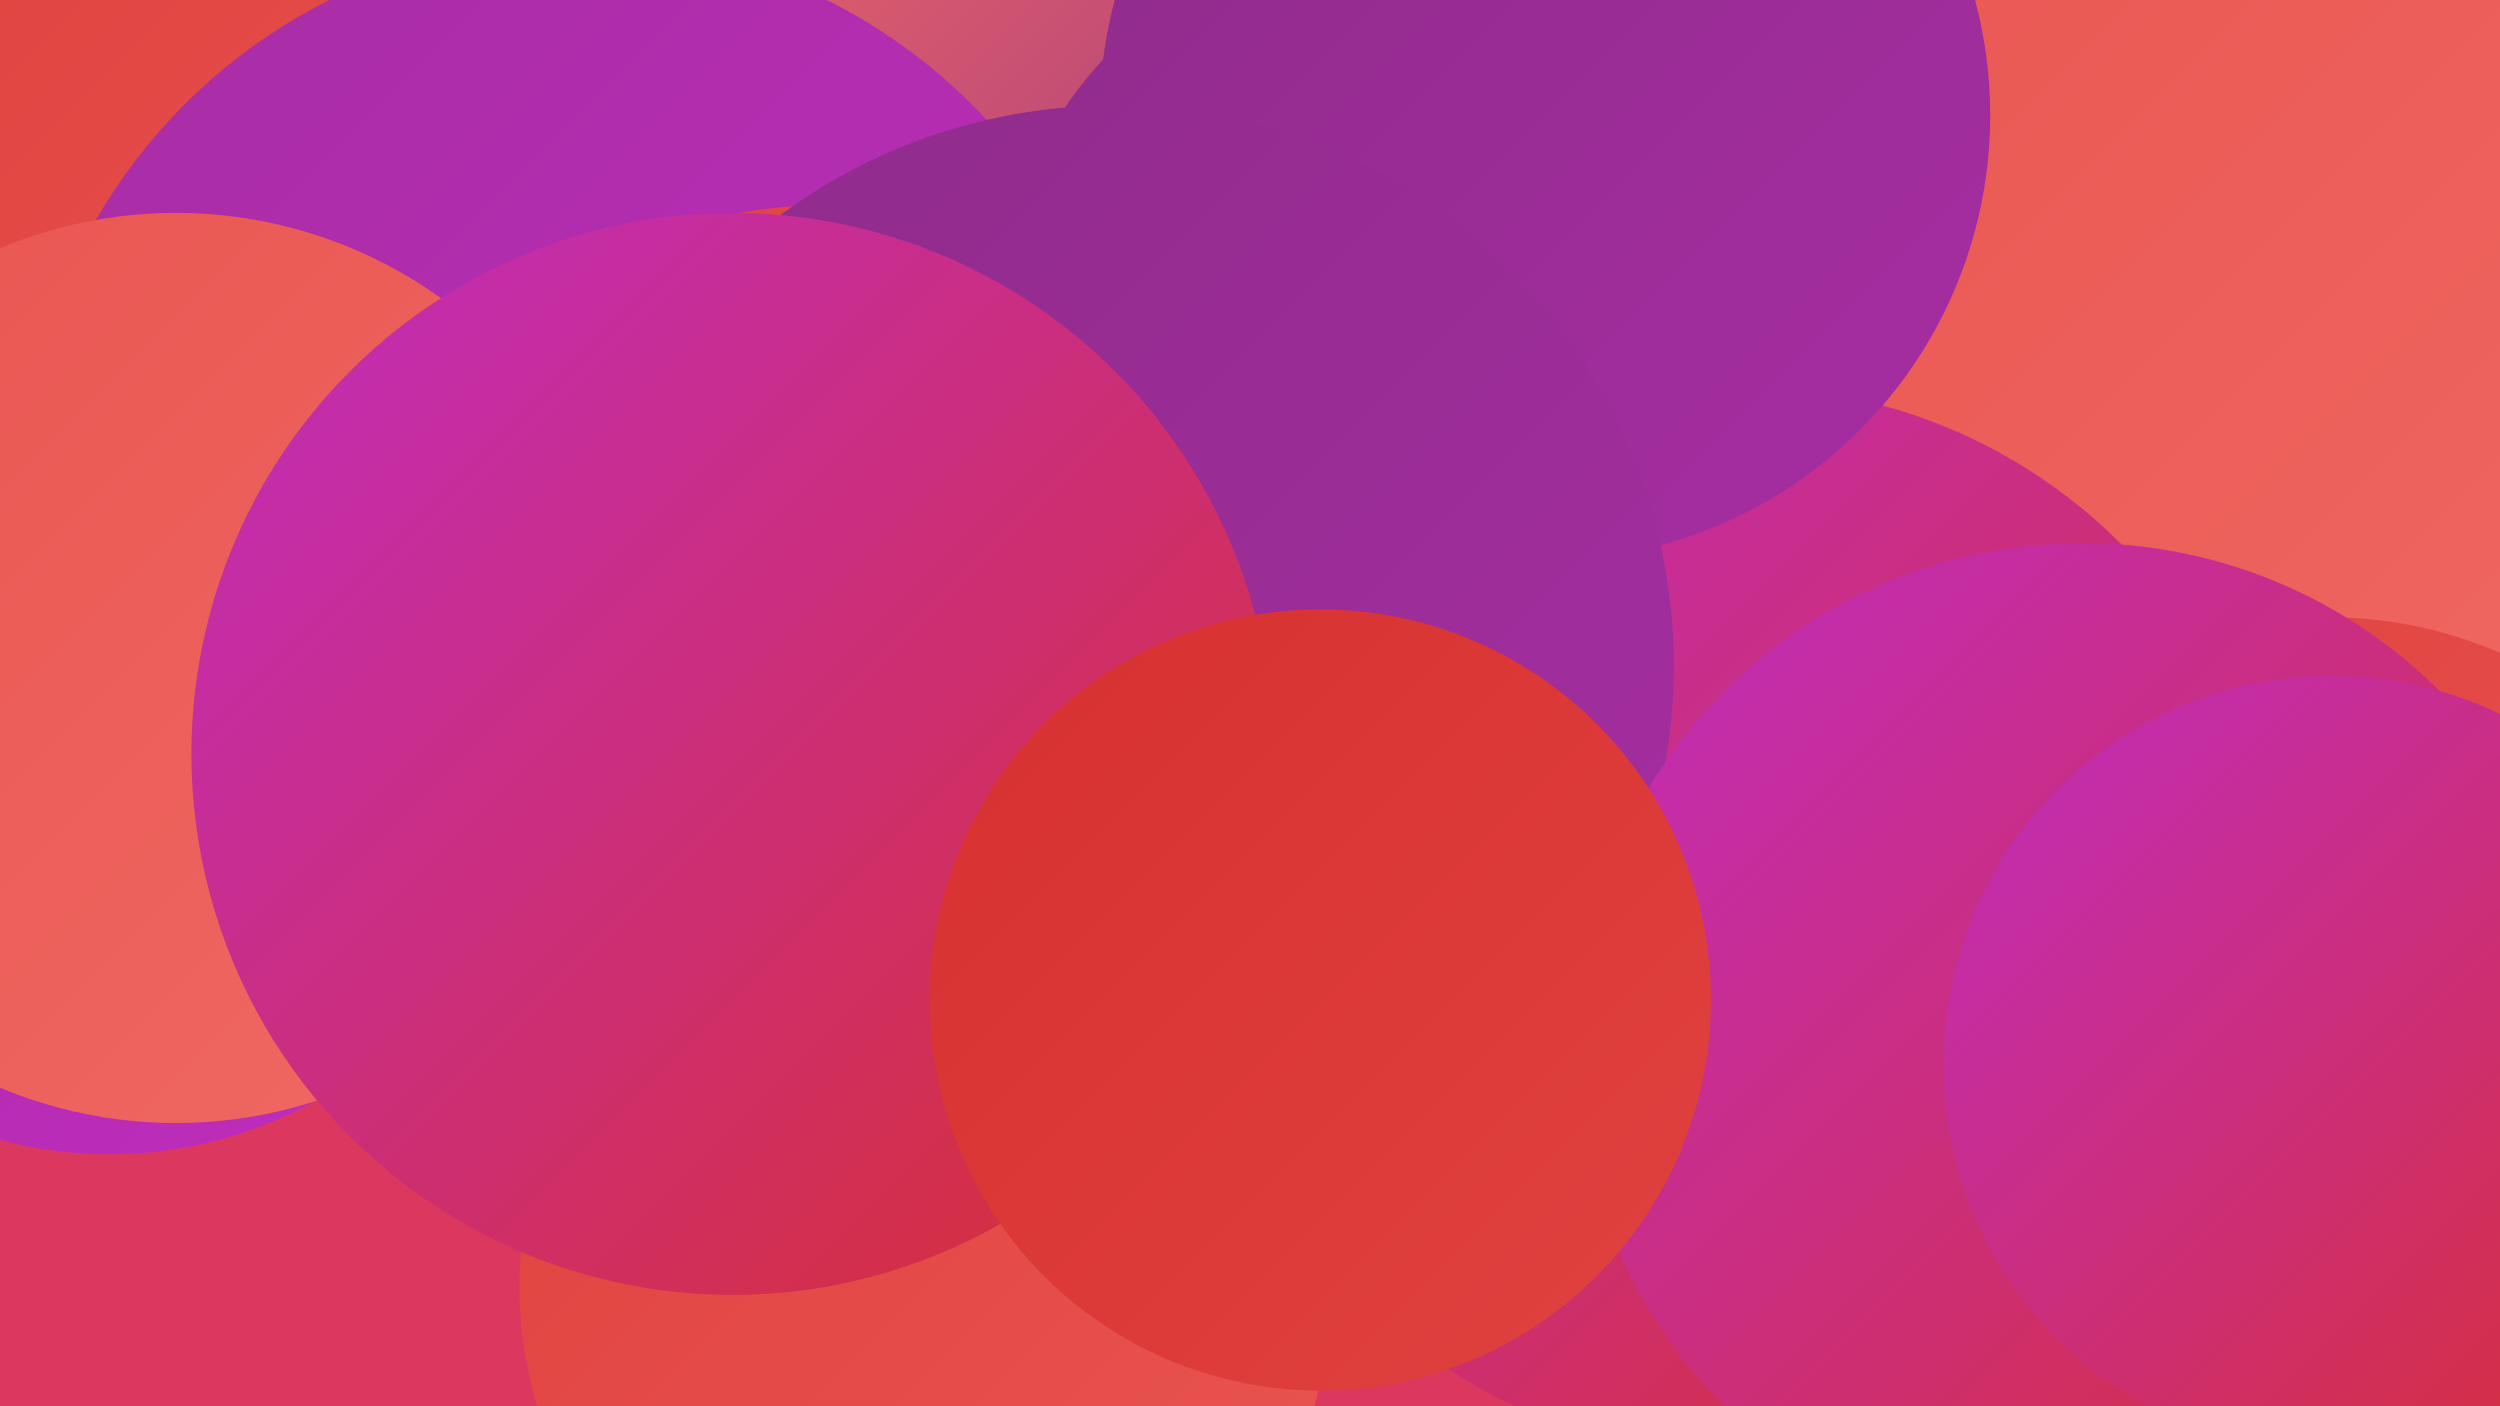
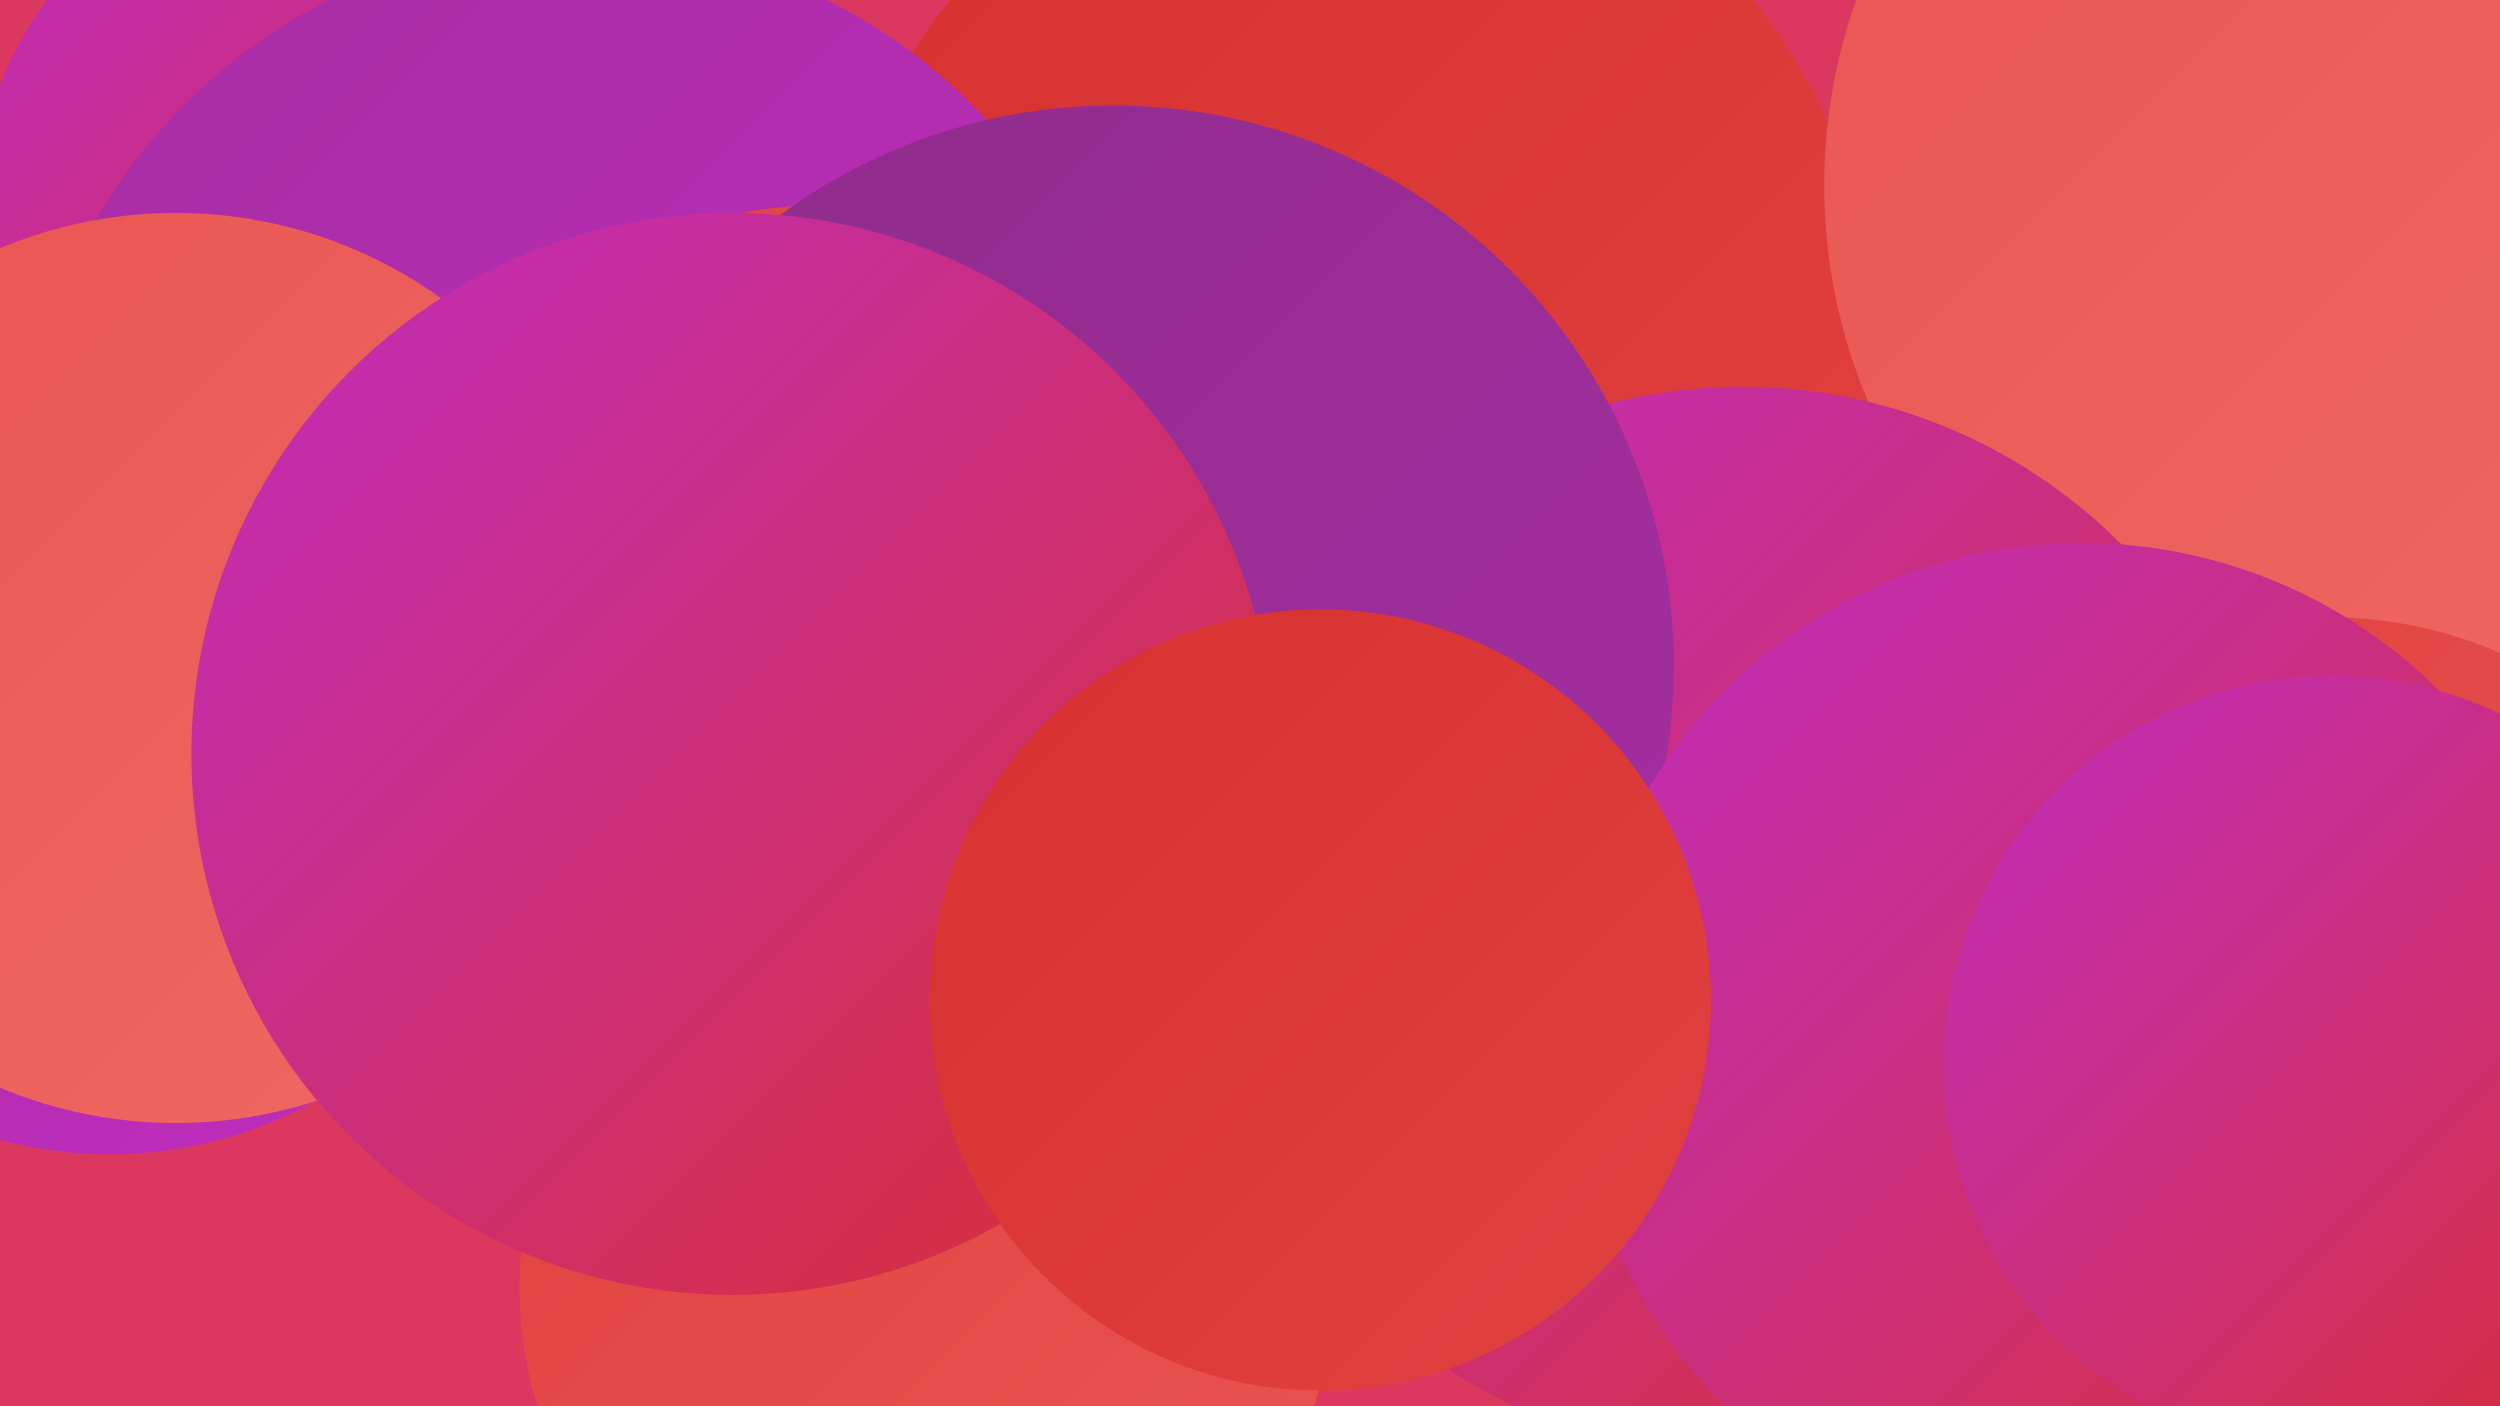
<svg xmlns="http://www.w3.org/2000/svg" width="1280" height="720">
  <defs>
    <linearGradient id="grad0" x1="0%" y1="0%" x2="100%" y2="100%">
      <stop offset="0%" style="stop-color:#8e2c8a;stop-opacity:1" />
      <stop offset="100%" style="stop-color:#a72da3;stop-opacity:1" />
    </linearGradient>
    <linearGradient id="grad1" x1="0%" y1="0%" x2="100%" y2="100%">
      <stop offset="0%" style="stop-color:#a72da3;stop-opacity:1" />
      <stop offset="100%" style="stop-color:#c12cbf;stop-opacity:1" />
    </linearGradient>
    <linearGradient id="grad2" x1="0%" y1="0%" x2="100%" y2="100%">
      <stop offset="0%" style="stop-color:#c12cbf;stop-opacity:1" />
      <stop offset="100%" style="stop-color:#d73030;stop-opacity:1" />
    </linearGradient>
    <linearGradient id="grad3" x1="0%" y1="0%" x2="100%" y2="100%">
      <stop offset="0%" style="stop-color:#d73030;stop-opacity:1" />
      <stop offset="100%" style="stop-color:#e04240;stop-opacity:1" />
    </linearGradient>
    <linearGradient id="grad4" x1="0%" y1="0%" x2="100%" y2="100%">
      <stop offset="0%" style="stop-color:#e04240;stop-opacity:1" />
      <stop offset="100%" style="stop-color:#e95551;stop-opacity:1" />
    </linearGradient>
    <linearGradient id="grad5" x1="0%" y1="0%" x2="100%" y2="100%">
      <stop offset="0%" style="stop-color:#e95551;stop-opacity:1" />
      <stop offset="100%" style="stop-color:#f06963;stop-opacity:1" />
    </linearGradient>
    <linearGradient id="grad6" x1="0%" y1="0%" x2="100%" y2="100%">
      <stop offset="0%" style="stop-color:#f06963;stop-opacity:1" />
      <stop offset="100%" style="stop-color:#8e2c8a;stop-opacity:1" />
    </linearGradient>
  </defs>
  <rect width="1280" height="720" fill="#dc385f" />
  <circle cx="692" cy="169" r="266" fill="url(#grad3)" />
  <circle cx="1218" cy="95" r="284" fill="url(#grad5)" />
  <circle cx="1192" cy="537" r="221" fill="url(#grad4)" />
-   <circle cx="626" cy="24" r="226" fill="url(#grad6)" />
  <circle cx="175" cy="112" r="188" fill="url(#grad2)" />
  <circle cx="56" cy="374" r="217" fill="url(#grad1)" />
-   <circle cx="99" cy="198" r="244" fill="url(#grad4)" />
-   <circle cx="715" cy="170" r="205" fill="url(#grad0)" />
  <circle cx="746" cy="432" r="216" fill="url(#grad0)" />
  <circle cx="296" cy="255" r="285" fill="url(#grad1)" />
  <circle cx="474" cy="659" r="208" fill="url(#grad4)" />
  <circle cx="90" cy="342" r="233" fill="url(#grad5)" />
  <circle cx="892" cy="472" r="274" fill="url(#grad2)" />
  <circle cx="423" cy="349" r="244" fill="url(#grad4)" />
-   <circle cx="791" cy="59" r="228" fill="url(#grad0)" />
  <circle cx="570" cy="341" r="287" fill="url(#grad0)" />
  <circle cx="375" cy="386" r="277" fill="url(#grad2)" />
  <circle cx="1066" cy="537" r="259" fill="url(#grad2)" />
  <circle cx="676" cy="512" r="200" fill="url(#grad3)" />
  <circle cx="1194" cy="545" r="199" fill="url(#grad2)" />
</svg>